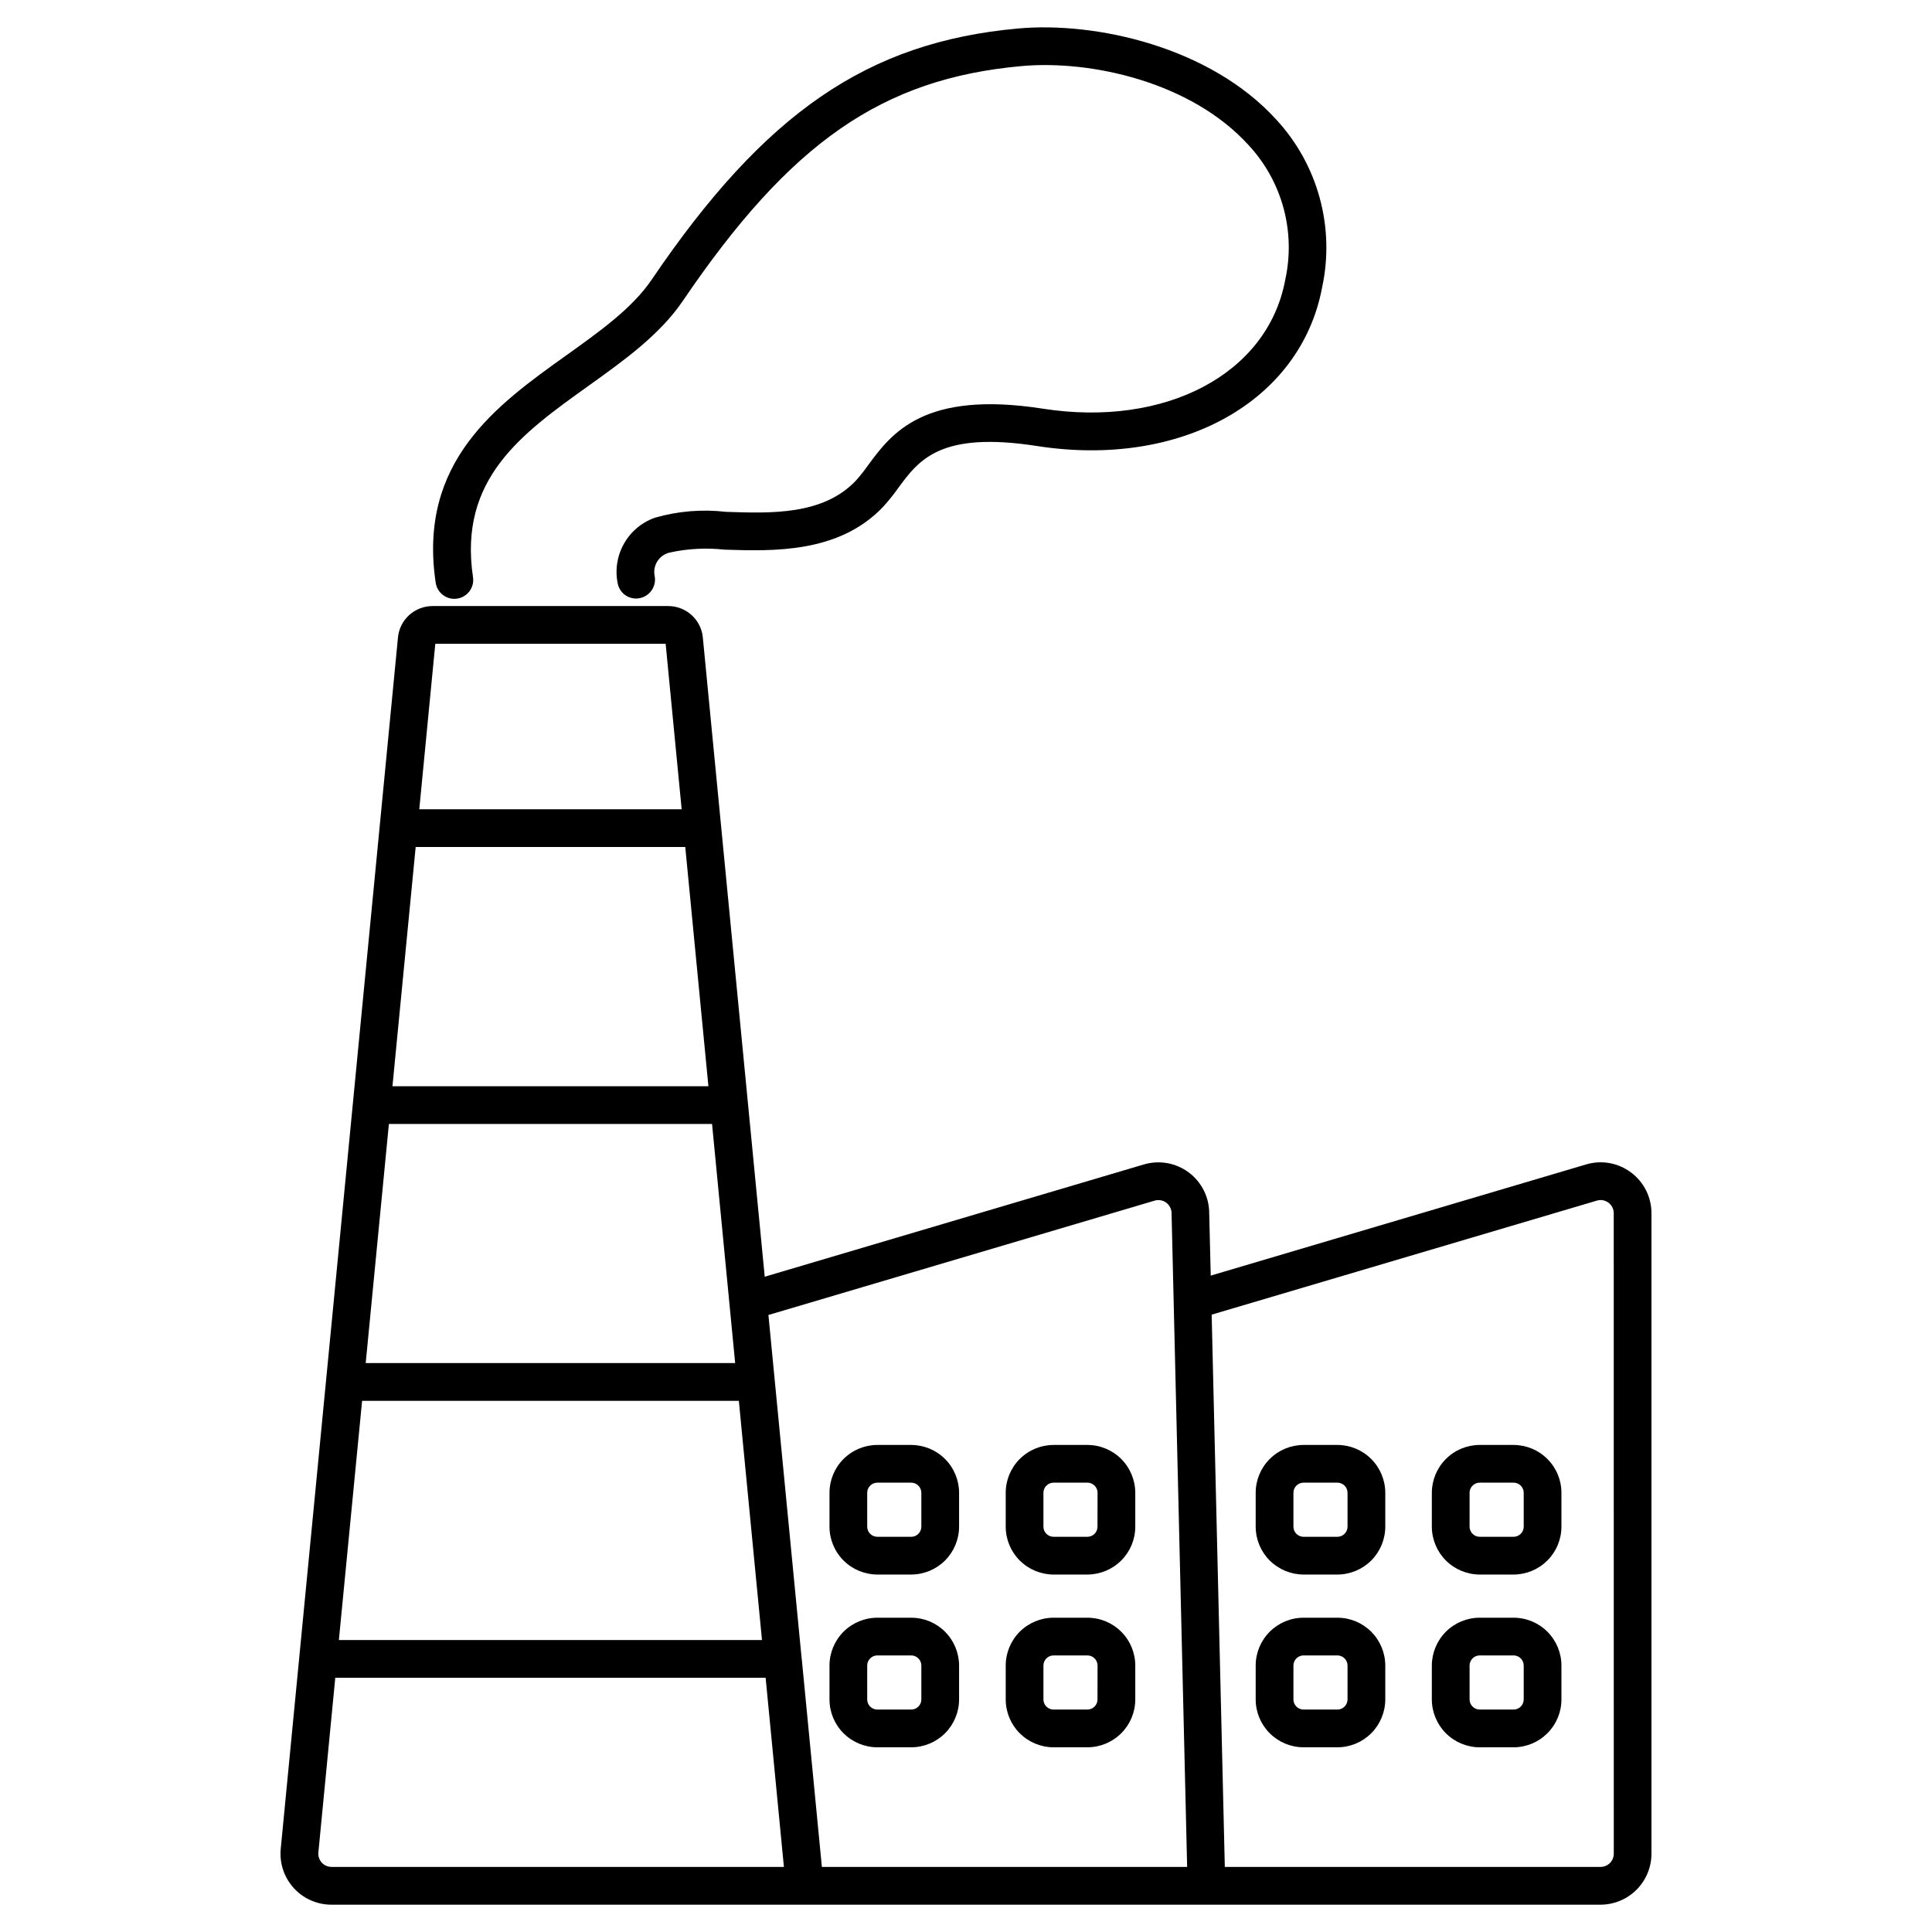
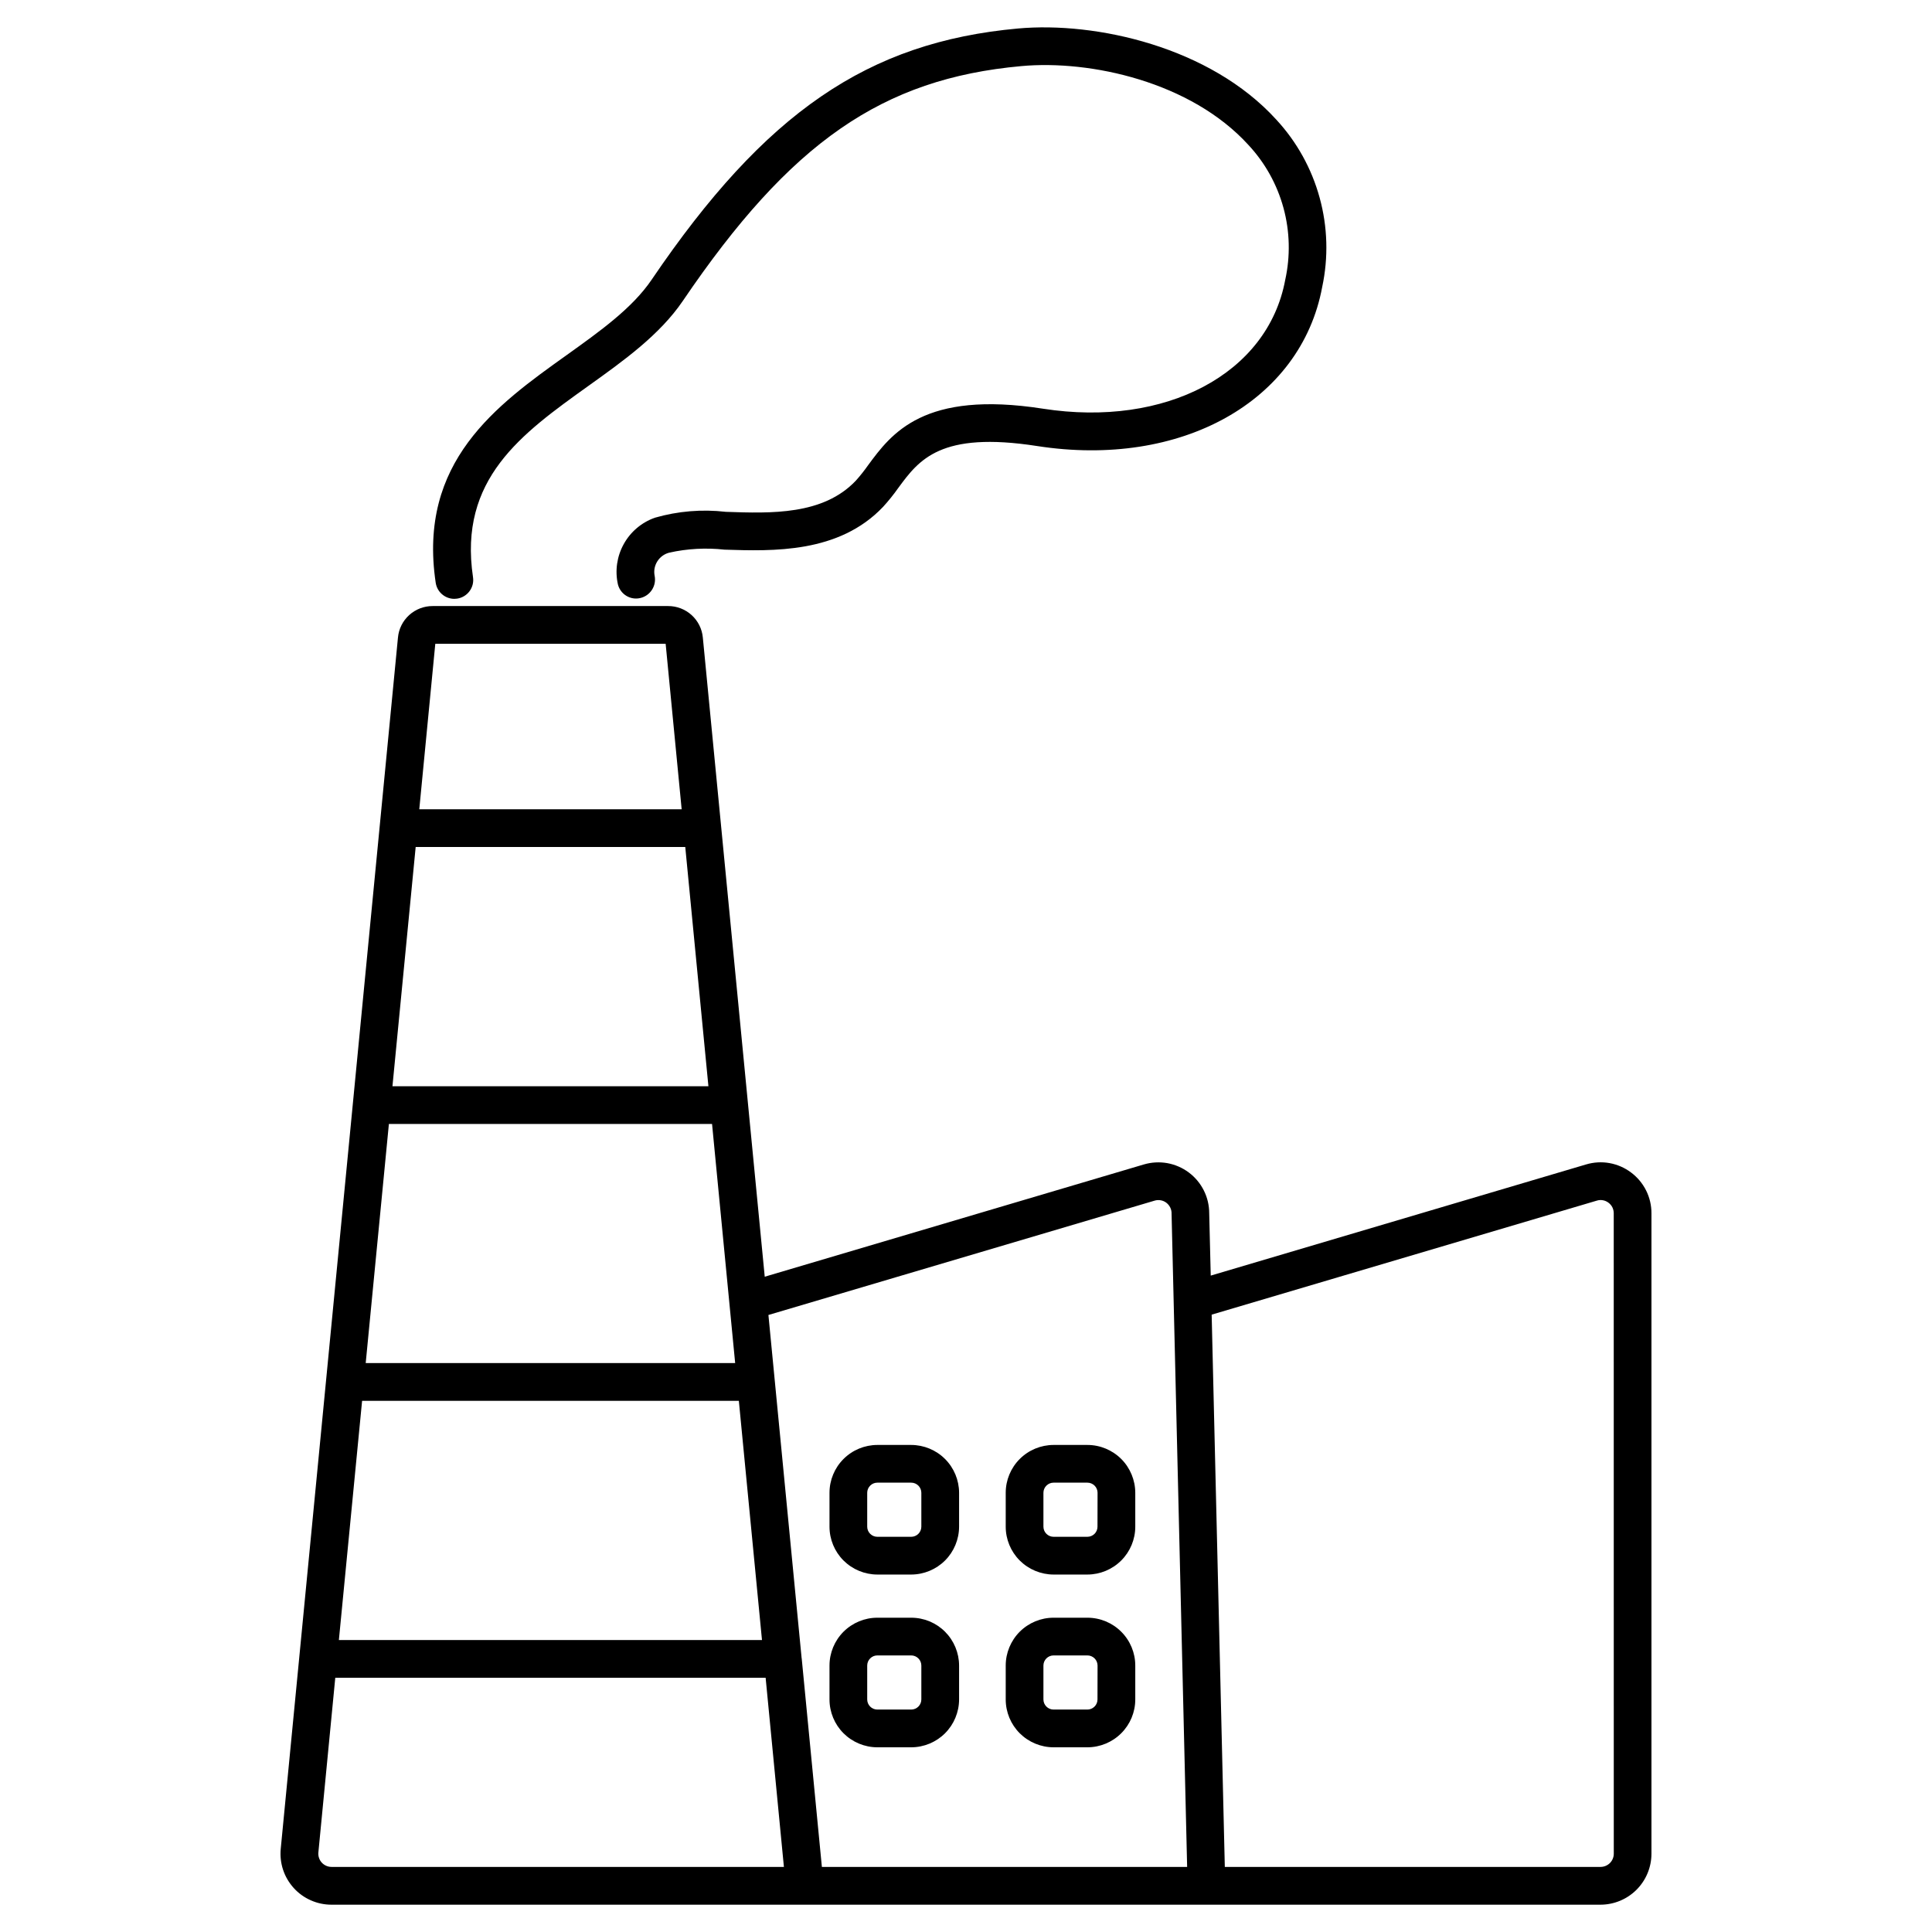
<svg xmlns="http://www.w3.org/2000/svg" width="52" height="52" viewBox="0 0 52 52" fill="none">
  <path d="M18.012 14.875C18.5 14.766 19.004 14.739 19.501 14.794C20.801 14.835 22.577 14.898 23.769 13.641C23.917 13.479 24.054 13.308 24.181 13.128C24.735 12.377 25.308 11.6 27.914 12.005C31.788 12.607 35.015 10.806 35.587 7.725C35.757 6.929 35.734 6.105 35.518 5.321C35.303 4.536 34.903 3.815 34.35 3.218C32.57 1.262 29.499 0.577 27.4 0.767C23.356 1.133 20.592 3.029 17.539 7.528C17.02 8.293 16.158 8.909 15.245 9.562C13.368 10.902 11.241 12.425 11.727 15.685C11.745 15.805 11.805 15.915 11.897 15.994C11.989 16.074 12.107 16.118 12.228 16.118C12.254 16.118 12.279 16.116 12.304 16.112C12.37 16.102 12.433 16.08 12.49 16.045C12.547 16.011 12.597 15.966 12.637 15.912C12.677 15.858 12.705 15.798 12.722 15.733C12.738 15.668 12.741 15.601 12.731 15.535C12.337 12.89 14.036 11.676 15.835 10.388C16.781 9.712 17.758 9.013 18.379 8.098C21.275 3.831 23.744 2.118 27.491 1.779C29.351 1.609 32.053 2.202 33.6 3.9C34.048 4.38 34.372 4.962 34.545 5.596C34.718 6.23 34.733 6.896 34.591 7.537C34.121 10.058 31.378 11.514 28.071 11C24.855 10.499 23.993 11.669 23.363 12.524C23.261 12.669 23.151 12.808 23.033 12.939C22.154 13.865 20.763 13.819 19.536 13.776C18.894 13.702 18.244 13.756 17.624 13.935C17.268 14.062 16.971 14.313 16.788 14.644C16.605 14.974 16.549 15.359 16.631 15.728C16.663 15.856 16.744 15.967 16.857 16.036C16.97 16.105 17.105 16.127 17.234 16.096C17.364 16.066 17.477 15.986 17.549 15.873C17.621 15.761 17.646 15.625 17.619 15.494C17.593 15.36 17.62 15.222 17.693 15.107C17.766 14.992 17.88 14.909 18.012 14.875ZM24.526 38.891H23.613C23.272 38.892 22.945 39.027 22.703 39.269C22.462 39.51 22.326 39.837 22.326 40.179V41.091C22.326 41.432 22.462 41.76 22.703 42.001C22.945 42.242 23.272 42.378 23.613 42.379H24.526C24.867 42.378 25.195 42.242 25.436 42.001C25.677 41.76 25.813 41.432 25.814 41.091V40.178C25.813 39.837 25.677 39.51 25.436 39.269C25.194 39.027 24.867 38.892 24.526 38.891ZM24.798 41.091C24.798 41.163 24.769 41.232 24.718 41.283C24.667 41.334 24.598 41.363 24.526 41.363H23.613C23.541 41.363 23.472 41.334 23.421 41.283C23.37 41.232 23.341 41.163 23.341 41.091V40.178C23.341 40.106 23.37 40.037 23.421 39.986C23.472 39.935 23.541 39.906 23.613 39.906H24.526C24.598 39.906 24.667 39.935 24.718 39.986C24.769 40.037 24.798 40.106 24.798 40.178V41.091ZM29.267 38.891H28.356C28.015 38.892 27.688 39.027 27.446 39.269C27.205 39.51 27.069 39.837 27.069 40.179V41.091C27.069 41.432 27.205 41.76 27.446 42.001C27.688 42.242 28.015 42.378 28.356 42.379H29.268C29.61 42.378 29.937 42.242 30.178 42.001C30.42 41.76 30.556 41.432 30.556 41.091V40.178C30.555 39.837 30.419 39.509 30.178 39.268C29.936 39.027 29.609 38.891 29.267 38.891ZM29.539 41.091C29.539 41.163 29.511 41.232 29.46 41.283C29.409 41.334 29.339 41.363 29.267 41.363H28.356C28.284 41.363 28.215 41.334 28.164 41.283C28.113 41.232 28.084 41.163 28.084 41.091V40.178C28.084 40.106 28.113 40.037 28.164 39.986C28.215 39.935 28.284 39.906 28.356 39.906H29.268C29.34 39.906 29.41 39.935 29.461 39.986C29.512 40.037 29.541 40.106 29.541 40.178L29.539 41.091ZM24.526 43.541H23.613C23.272 43.541 22.945 43.677 22.703 43.918C22.462 44.16 22.326 44.487 22.326 44.828V45.741C22.326 46.082 22.462 46.41 22.703 46.651C22.945 46.892 23.272 47.028 23.613 47.029H24.526C24.867 47.028 25.195 46.892 25.436 46.651C25.677 46.41 25.813 46.082 25.814 45.741V44.828C25.813 44.487 25.677 44.16 25.436 43.918C25.195 43.677 24.867 43.541 24.526 43.541ZM24.798 45.741C24.798 45.813 24.769 45.882 24.718 45.933C24.667 45.984 24.598 46.013 24.526 46.013H23.613C23.541 46.013 23.472 45.984 23.421 45.933C23.37 45.882 23.341 45.813 23.341 45.741V44.828C23.341 44.756 23.37 44.687 23.421 44.636C23.472 44.585 23.541 44.556 23.613 44.556H24.526C24.598 44.556 24.667 44.585 24.718 44.636C24.769 44.687 24.798 44.756 24.798 44.828V45.741ZM29.267 43.541H28.356C28.015 43.541 27.688 43.677 27.446 43.918C27.205 44.16 27.069 44.487 27.069 44.828V45.741C27.069 46.082 27.205 46.41 27.446 46.651C27.688 46.892 28.015 47.028 28.356 47.029H29.268C29.61 47.028 29.937 46.892 30.178 46.651C30.42 46.41 30.556 46.082 30.556 45.741V44.828C30.556 44.487 30.42 44.159 30.178 43.918C29.936 43.676 29.609 43.541 29.267 43.541ZM29.539 45.741C29.539 45.813 29.511 45.882 29.459 45.933C29.408 45.984 29.339 46.013 29.267 46.013H28.356C28.284 46.013 28.215 45.984 28.164 45.933C28.113 45.882 28.084 45.813 28.084 45.741V44.828C28.084 44.756 28.113 44.687 28.164 44.636C28.215 44.585 28.284 44.556 28.356 44.556H29.268C29.34 44.556 29.41 44.585 29.461 44.636C29.512 44.687 29.54 44.756 29.541 44.828L29.539 45.741Z" fill="black" />
  <path d="M43.899 31.557C43.729 31.429 43.531 31.343 43.321 31.305C43.111 31.267 42.895 31.28 42.69 31.341L32.587 34.333L32.546 32.655C32.546 32.442 32.497 32.232 32.401 32.041C32.306 31.851 32.167 31.685 31.996 31.557C31.826 31.43 31.627 31.344 31.418 31.306C31.208 31.269 30.992 31.281 30.788 31.341L20.583 34.363L18.917 17.161C18.896 16.928 18.788 16.712 18.615 16.555C18.442 16.398 18.216 16.311 17.983 16.312H11.645C11.412 16.311 11.186 16.398 11.013 16.555C10.84 16.712 10.732 16.928 10.711 17.161L7.556 49.761C7.538 49.952 7.559 50.144 7.619 50.325C7.679 50.507 7.777 50.673 7.905 50.815C8.033 50.957 8.19 51.07 8.365 51.147C8.54 51.225 8.729 51.265 8.92 51.265H43.078C43.442 51.264 43.79 51.12 44.047 50.863C44.304 50.606 44.448 50.258 44.449 49.895V32.655C44.45 32.442 44.4 32.231 44.305 32.041C44.209 31.85 44.07 31.684 43.899 31.557ZM11.716 17.328H17.916L18.347 21.782H11.285L11.716 17.328ZM11.188 22.797H18.444L19.067 29.236H10.563L11.188 22.797ZM10.467 30.252H19.165L19.787 36.687H9.843L10.467 30.252ZM9.746 37.703H19.886L20.509 44.142H9.121L9.746 37.703ZM8.922 50.248C8.872 50.248 8.823 50.237 8.778 50.217C8.733 50.197 8.693 50.168 8.66 50.132C8.626 50.095 8.601 50.052 8.586 50.005C8.57 49.958 8.564 49.908 8.569 49.859L9.024 45.157H20.607L21.099 50.248H8.922ZM22.121 50.248L21.58 44.657V44.65C21.58 44.643 21.576 44.638 21.576 44.631L20.682 35.393L31.078 32.315C31.131 32.299 31.187 32.296 31.241 32.306C31.295 32.315 31.347 32.338 31.391 32.371C31.436 32.406 31.473 32.45 31.498 32.502C31.523 32.553 31.535 32.61 31.533 32.667L31.952 50.248H22.121ZM43.435 49.894C43.435 49.987 43.397 50.078 43.331 50.144C43.264 50.21 43.174 50.248 43.08 50.248H32.966L32.612 35.384L42.979 32.315C43.032 32.298 43.087 32.295 43.142 32.305C43.196 32.314 43.247 32.337 43.291 32.37C43.336 32.403 43.372 32.446 43.397 32.495C43.421 32.545 43.434 32.599 43.434 32.655L43.435 49.894Z" fill="black" />
-   <path d="M35.997 38.891H35.085C34.743 38.892 34.416 39.027 34.175 39.269C33.933 39.51 33.797 39.837 33.797 40.179V41.091C33.797 41.432 33.933 41.76 34.175 42.001C34.416 42.242 34.743 42.378 35.085 42.379H35.997C36.338 42.378 36.666 42.242 36.907 42.001C37.148 41.76 37.284 41.432 37.285 41.091V40.178C37.284 39.837 37.148 39.51 36.907 39.269C36.665 39.027 36.338 38.892 35.997 38.891ZM36.269 41.091C36.269 41.163 36.24 41.232 36.189 41.283C36.138 41.334 36.069 41.363 35.997 41.363H35.085C35.013 41.363 34.944 41.334 34.892 41.283C34.841 41.232 34.813 41.163 34.813 41.091V40.178C34.813 40.106 34.841 40.037 34.892 39.986C34.944 39.935 35.013 39.906 35.085 39.906H35.997C36.069 39.906 36.138 39.935 36.189 39.986C36.24 40.037 36.269 40.106 36.269 40.178V41.091ZM40.738 38.891H39.826C39.485 38.892 39.157 39.027 38.916 39.269C38.675 39.51 38.539 39.837 38.538 40.179V41.091C38.539 41.432 38.675 41.76 38.916 42.001C39.157 42.242 39.485 42.378 39.826 42.379H40.738C41.08 42.378 41.407 42.242 41.648 42.001C41.89 41.76 42.026 41.432 42.026 41.091V40.178C42.026 39.837 41.89 39.51 41.648 39.269C41.407 39.027 41.08 38.892 40.738 38.891ZM41.011 41.091C41.011 41.163 40.982 41.232 40.931 41.283C40.88 41.334 40.81 41.363 40.738 41.363H39.826C39.754 41.363 39.685 41.334 39.634 41.283C39.583 41.232 39.554 41.163 39.554 41.091V40.178C39.554 40.106 39.583 40.037 39.634 39.986C39.685 39.935 39.754 39.906 39.826 39.906H40.738C40.81 39.906 40.88 39.935 40.931 39.986C40.982 40.037 41.011 40.106 41.011 40.178V41.091ZM35.997 43.541H35.085C34.743 43.541 34.416 43.677 34.175 43.918C33.933 44.16 33.797 44.487 33.797 44.828V45.741C33.797 46.082 33.933 46.41 34.175 46.651C34.416 46.892 34.743 47.028 35.085 47.029H35.997C36.338 47.028 36.666 46.892 36.907 46.651C37.148 46.41 37.284 46.082 37.285 45.741V44.828C37.284 44.487 37.148 44.16 36.907 43.918C36.666 43.677 36.338 43.541 35.997 43.541ZM36.269 45.741C36.269 45.813 36.24 45.882 36.189 45.933C36.138 45.984 36.069 46.013 35.997 46.013H35.085C35.013 46.013 34.944 45.984 34.893 45.933C34.842 45.882 34.813 45.813 34.813 45.741V44.828C34.813 44.756 34.842 44.687 34.893 44.636C34.944 44.585 35.013 44.556 35.085 44.556H35.997C36.069 44.556 36.138 44.585 36.189 44.636C36.24 44.687 36.269 44.756 36.269 44.828V45.741ZM40.738 43.541H39.826C39.485 43.541 39.157 43.677 38.916 43.918C38.675 44.16 38.539 44.487 38.538 44.828V45.741C38.539 46.082 38.675 46.41 38.916 46.651C39.157 46.892 39.485 47.028 39.826 47.029H40.738C41.08 47.028 41.407 46.892 41.648 46.651C41.89 46.41 42.026 46.082 42.026 45.741V44.828C42.026 44.487 41.89 44.16 41.648 43.918C41.407 43.677 41.08 43.541 40.738 43.541ZM41.011 45.741C41.01 45.813 40.982 45.882 40.931 45.933C40.88 45.984 40.81 46.013 40.738 46.013H39.826C39.754 46.013 39.685 45.984 39.634 45.933C39.583 45.882 39.554 45.813 39.554 45.741V44.828C39.554 44.756 39.583 44.687 39.634 44.636C39.685 44.585 39.754 44.556 39.826 44.556H40.738C40.81 44.556 40.88 44.585 40.931 44.636C40.982 44.687 41.01 44.756 41.011 44.828V45.741Z" fill="black" />
</svg>